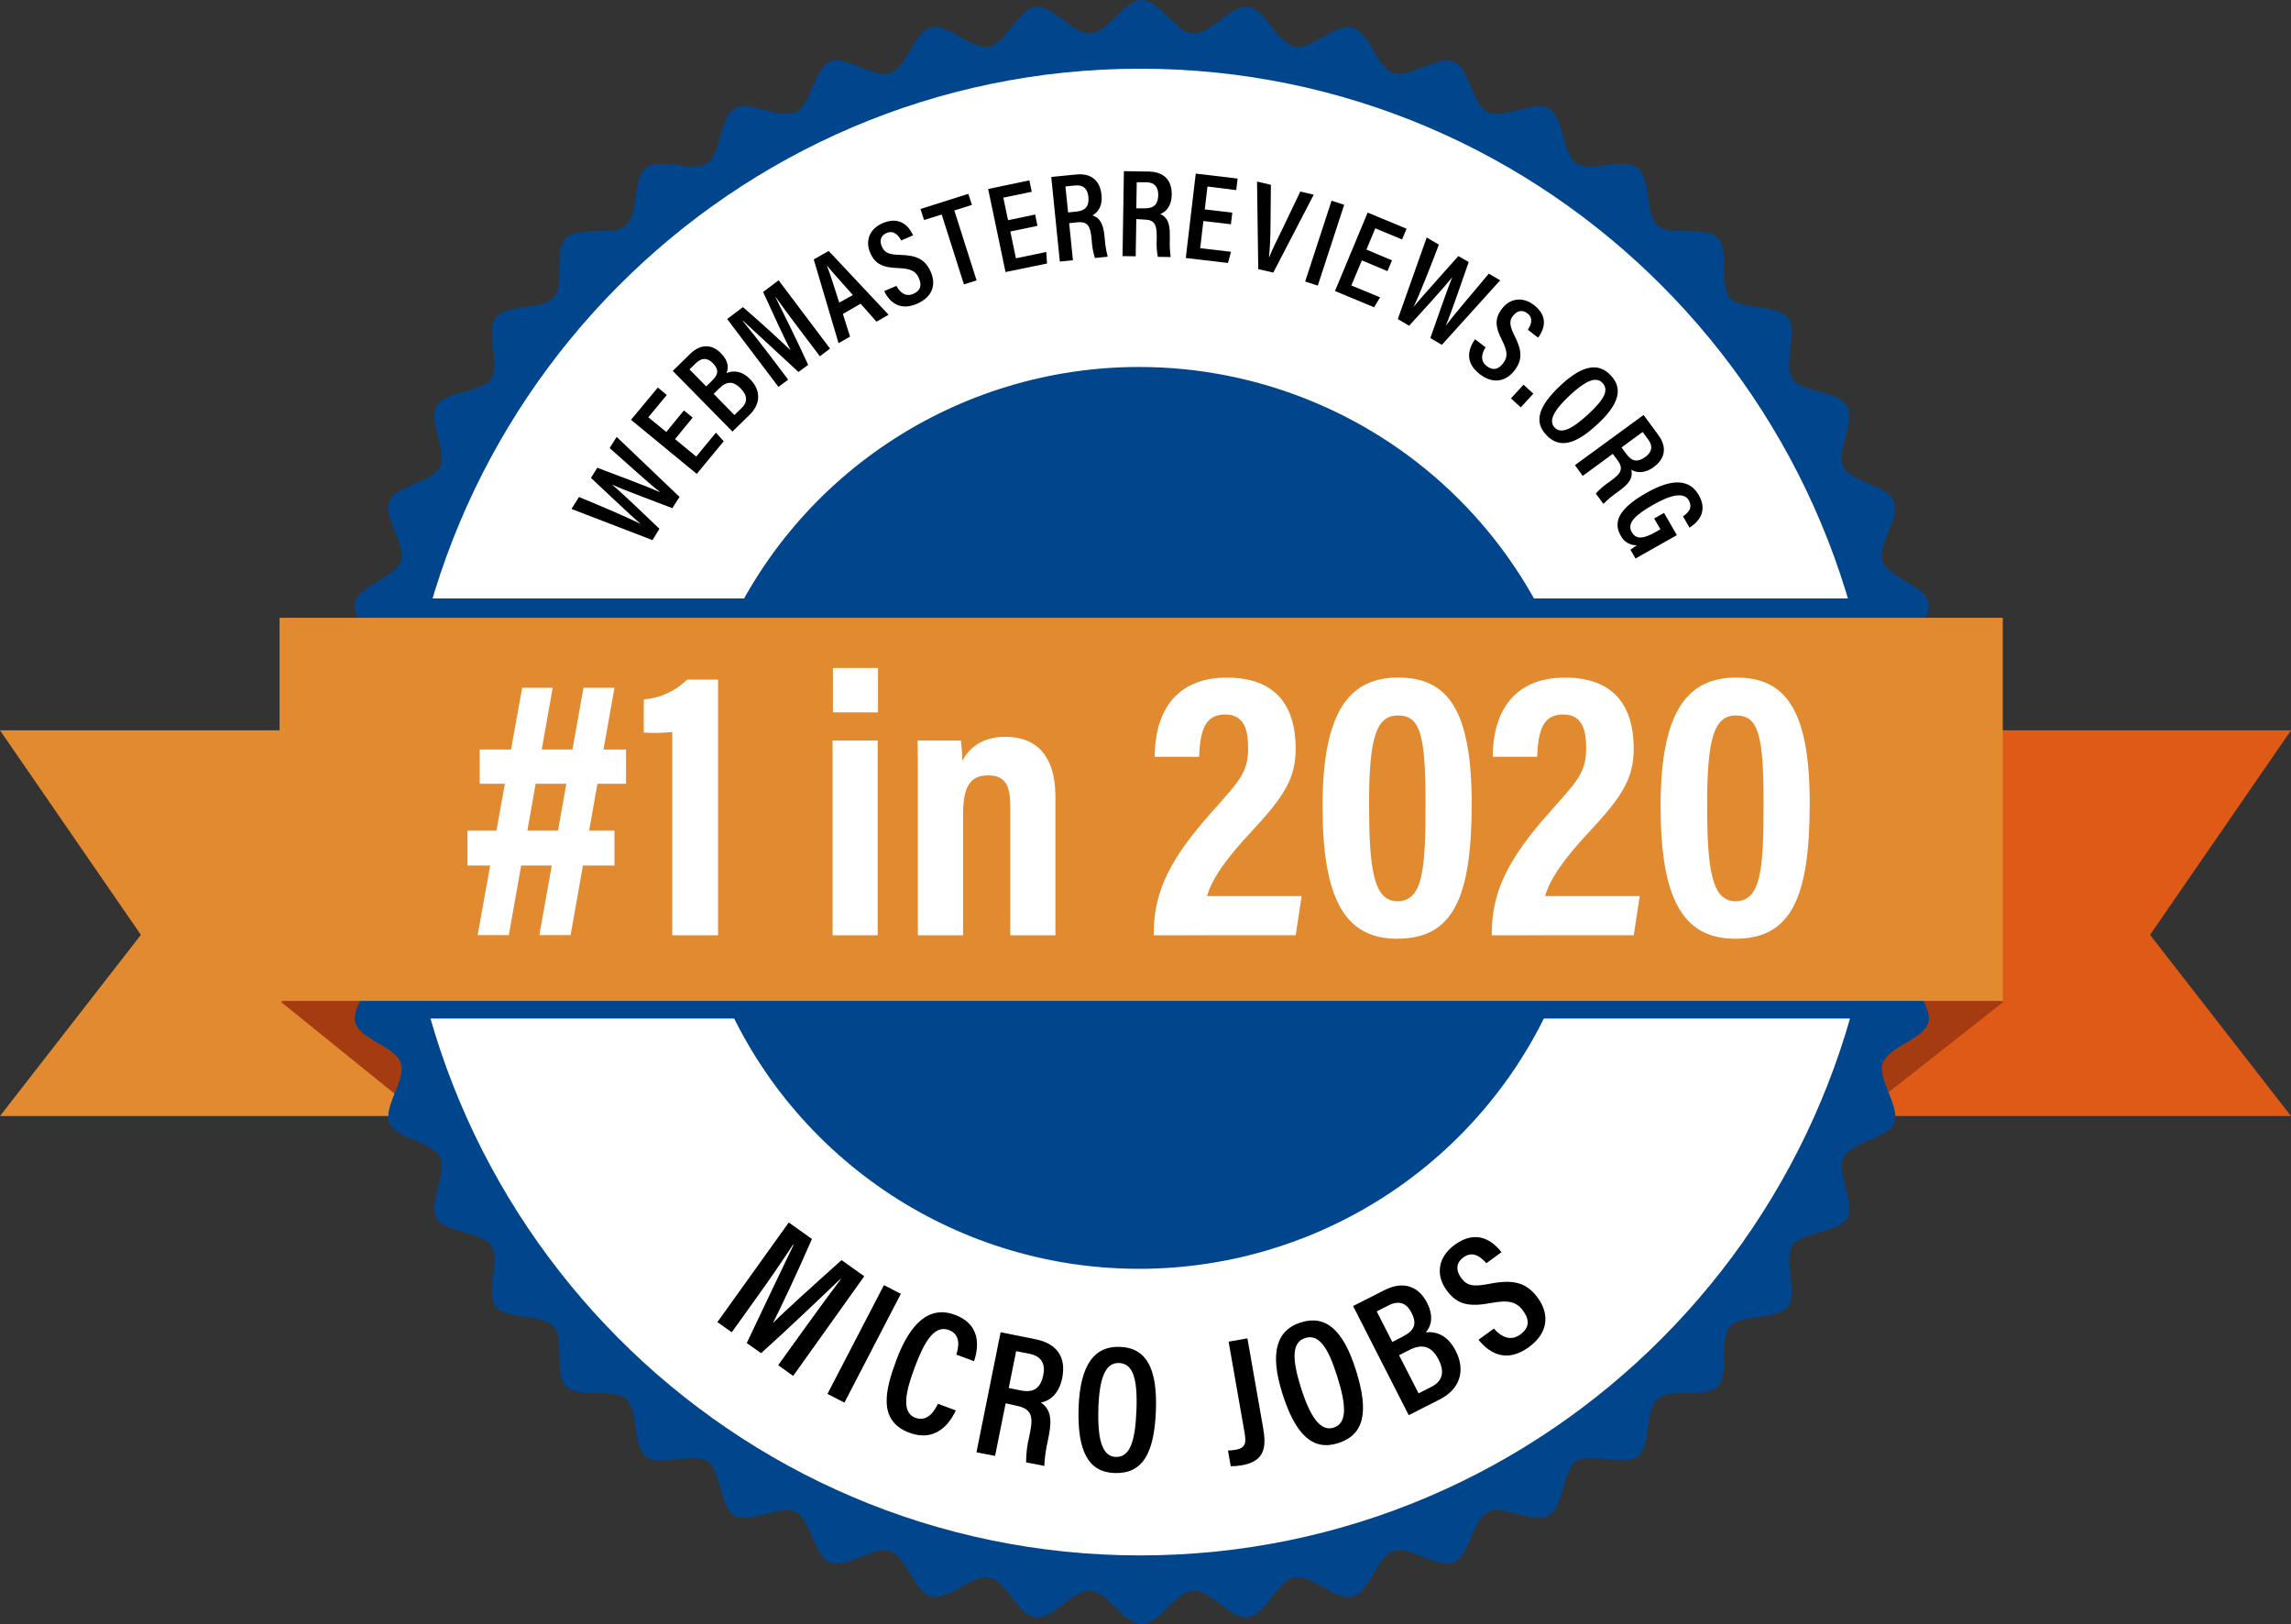
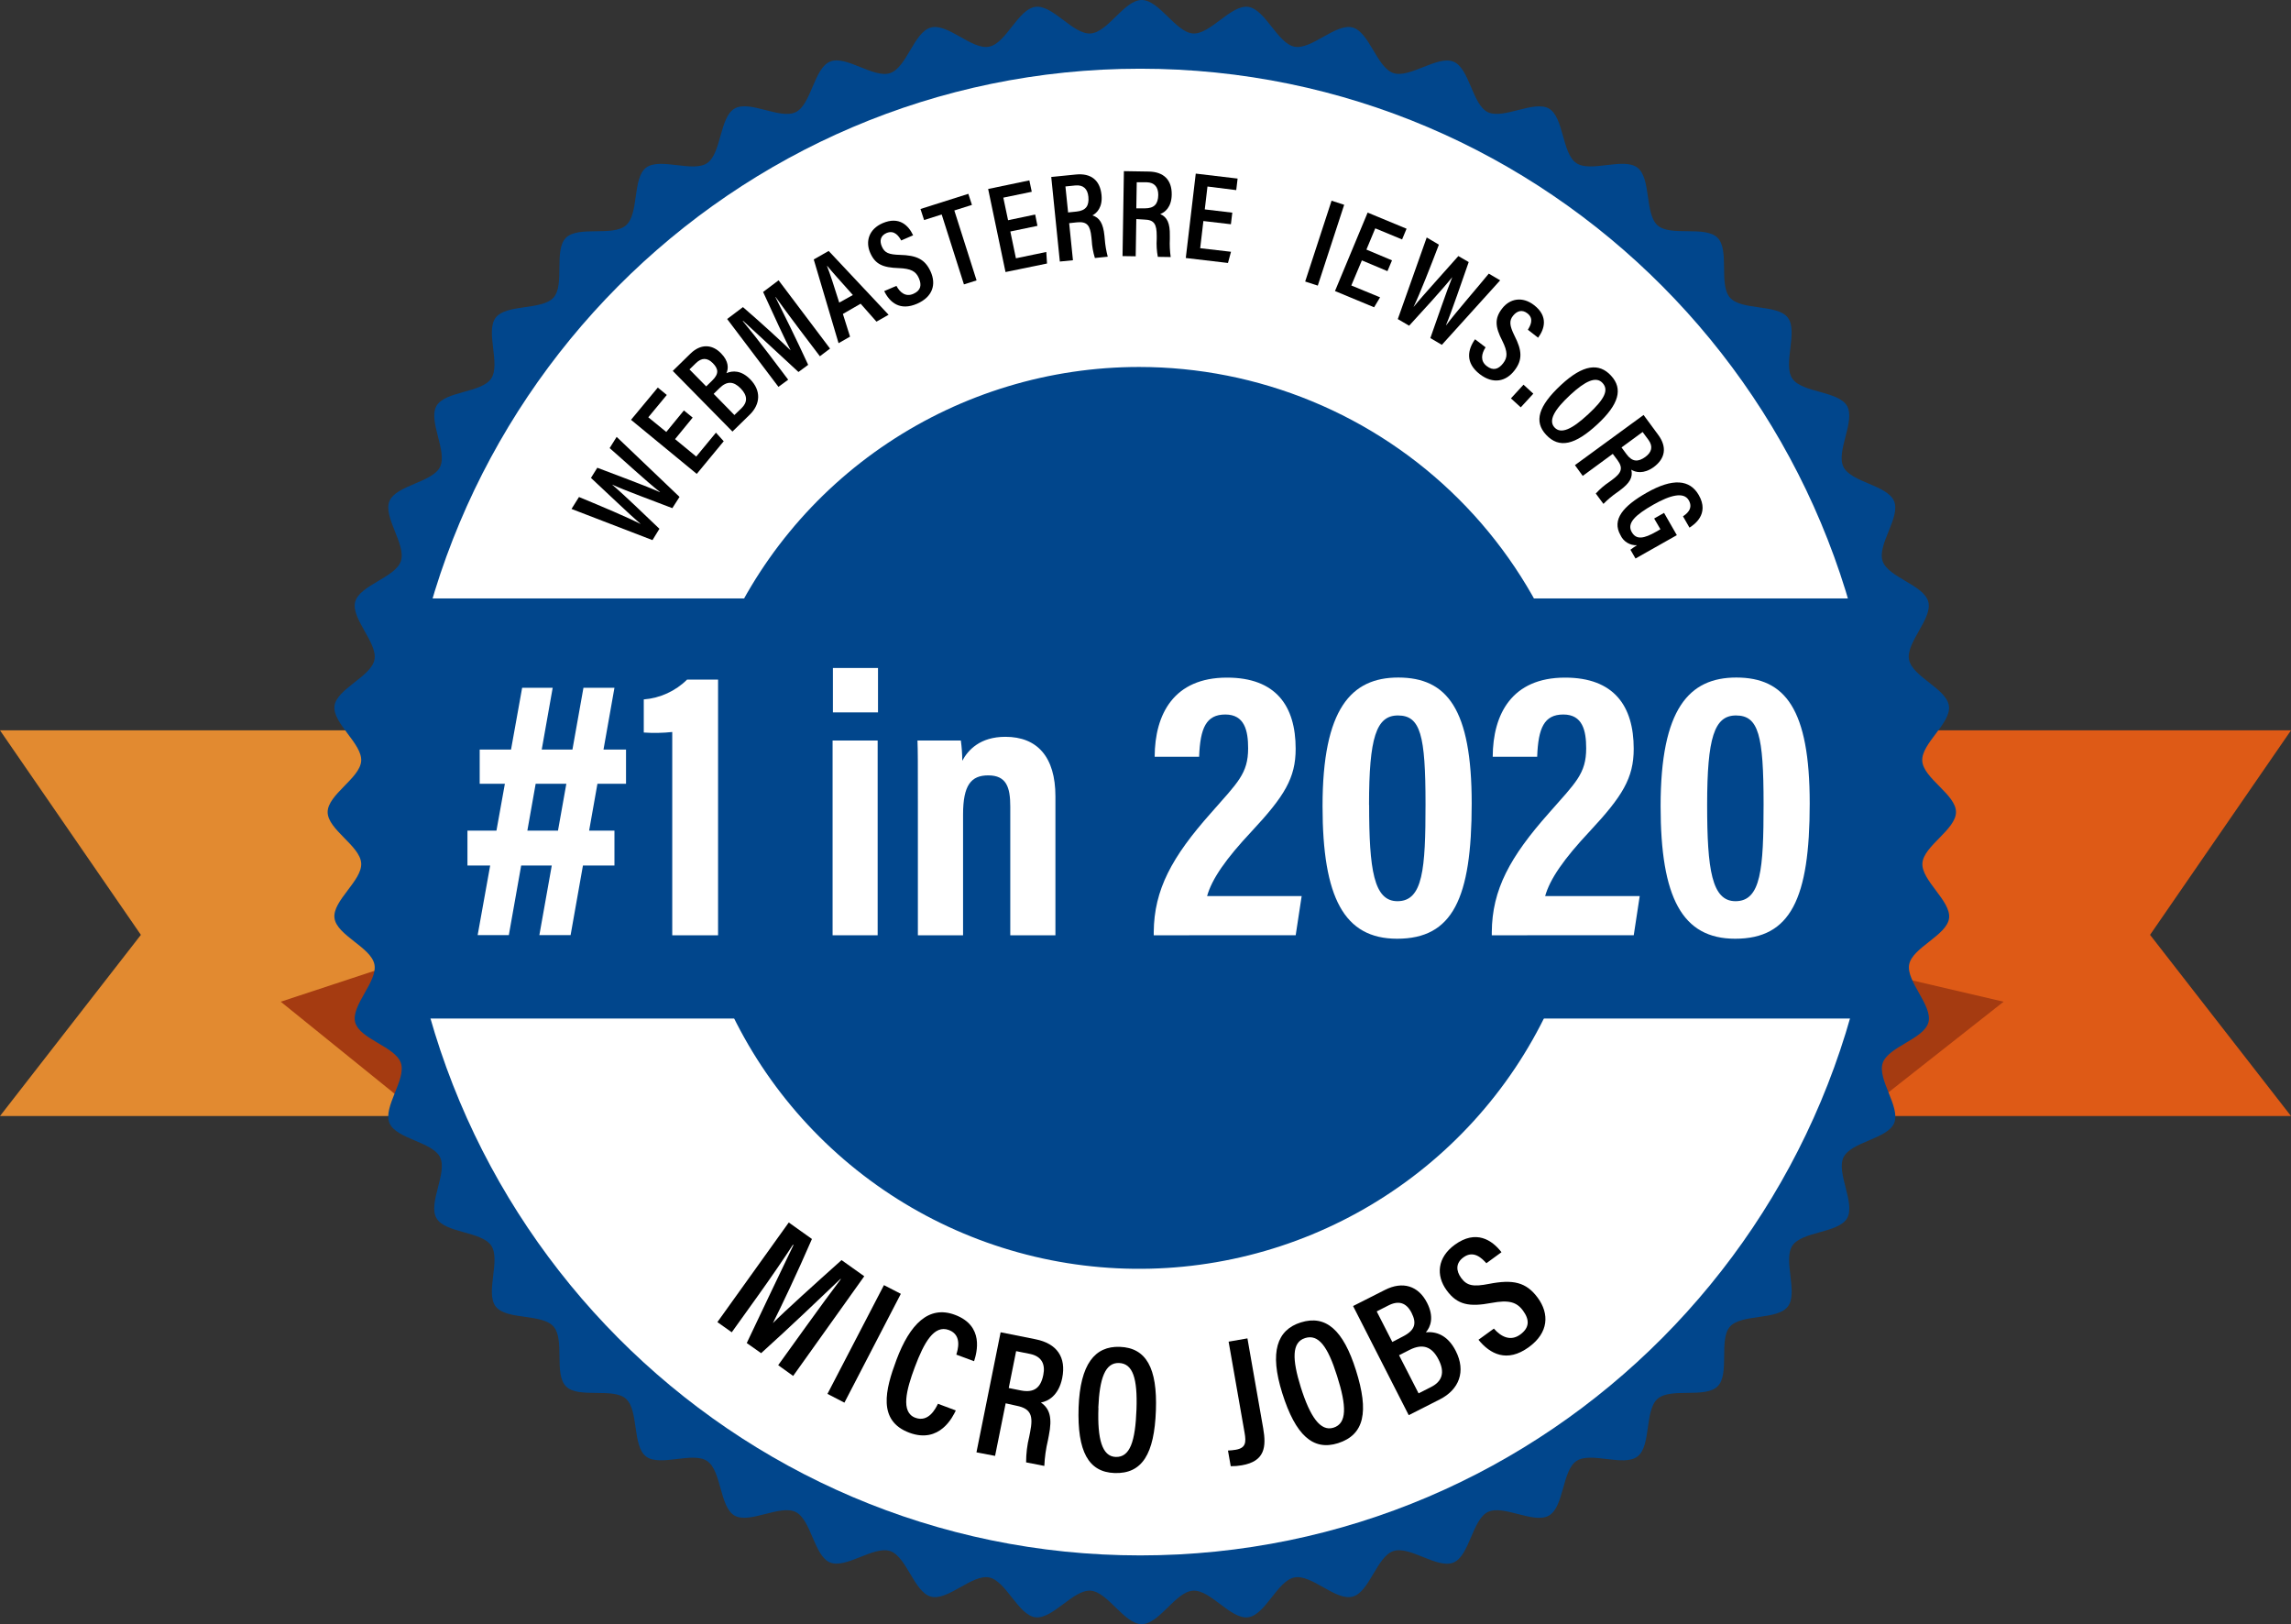
<svg xmlns="http://www.w3.org/2000/svg" width="79" height="56" viewBox="0 0 79 56" fill="none">
  <rect x="0" y="0" width="79" height="56" fill="#333333" stroke="none" />
  <path d="M59.124 38.481H79L74.14 32.234L79 25.182H59.124V38.481Z" fill="url(#paint0_linear)" />
  <path d="M19.876 38.481H0L4.858 32.234L0 25.182H19.876V38.481Z" fill="url(#paint1_linear)" />
  <path d="M69.089 34.539L63.784 38.716L63.134 33.148L69.089 34.539Z" fill="#A53B11" />
  <path d="M9.681 34.539L15.078 38.902L15.868 32.498L9.681 34.539Z" fill="#A53B11" />
  <path d="M67.448 27.999C67.448 28.602 66.333 29.166 66.29 29.76C66.246 30.355 67.281 31.065 67.21 31.656C67.14 32.247 65.949 32.667 65.834 33.252C65.719 33.836 66.653 34.674 66.498 35.25C66.343 35.826 65.115 36.086 64.922 36.651C64.728 37.216 65.541 38.169 65.317 38.72C65.093 39.271 63.83 39.366 63.57 39.903C63.31 40.439 63.99 41.487 63.694 42.003C63.398 42.52 62.14 42.451 61.807 42.949C61.474 43.447 62.015 44.573 61.649 45.05C61.284 45.527 60.052 45.297 59.656 45.74C59.259 46.184 59.656 47.379 59.227 47.802C58.798 48.224 57.616 47.835 57.16 48.229C56.704 48.624 56.944 49.853 56.466 50.219C55.989 50.585 54.856 50.041 54.36 50.375C53.864 50.708 53.934 51.955 53.412 52.257C52.891 52.558 51.845 51.871 51.306 52.133C50.767 52.395 50.676 53.645 50.12 53.876C49.564 54.107 48.617 53.289 48.046 53.481C47.475 53.674 47.223 54.898 46.641 55.052C46.058 55.207 45.228 54.274 44.636 54.39C44.044 54.506 43.636 55.686 43.036 55.764C42.437 55.842 41.74 54.806 41.137 54.846C40.533 54.885 39.977 56 39.371 56C38.765 56 38.201 54.888 37.607 54.846C37.012 54.804 36.298 55.834 35.706 55.764C35.114 55.694 34.692 54.506 34.106 54.39C33.52 54.274 32.68 55.207 32.102 55.052C31.523 54.898 31.264 53.673 30.697 53.481C30.129 53.29 29.176 54.099 28.623 53.874C28.071 53.65 27.974 52.398 27.436 52.133C26.899 51.869 25.848 52.551 25.33 52.257C24.812 51.963 24.883 50.707 24.383 50.375C23.884 50.042 22.754 50.584 22.277 50.219C21.8 49.854 22.029 48.625 21.584 48.229C21.14 47.834 19.941 48.229 19.518 47.803C19.094 47.377 19.484 46.196 19.088 45.74C18.691 45.284 17.461 45.524 17.094 45.048C16.727 44.573 17.273 43.442 16.938 42.947C16.603 42.453 15.352 42.522 15.051 42.003C14.75 41.484 15.437 40.439 15.175 39.903C14.912 39.366 13.658 39.275 13.429 38.72C13.2 38.165 14.016 37.221 13.823 36.652C13.63 36.084 12.403 35.832 12.248 35.251C12.093 34.67 13.029 33.842 12.911 33.252C12.793 32.661 11.613 32.253 11.534 31.656C11.456 31.059 12.495 30.363 12.455 29.762C12.415 29.16 11.298 28.604 11.298 28.001C11.298 27.398 12.413 26.833 12.455 26.24C12.497 25.646 11.464 24.936 11.534 24.344C11.605 23.752 12.796 23.333 12.912 22.748C13.029 22.164 12.093 21.326 12.248 20.75C12.403 20.174 13.631 19.914 13.823 19.349C14.015 18.784 13.203 17.831 13.429 17.28C13.654 16.729 14.916 16.634 15.175 16.098C15.434 15.561 14.755 14.513 15.051 13.997C15.347 13.48 16.603 13.549 16.937 13.053C17.27 12.556 16.729 11.427 17.094 10.952C17.46 10.476 18.691 10.704 19.088 10.26C19.484 9.815 19.088 8.621 19.516 8.198C19.945 7.776 21.127 8.165 21.584 7.771C22.042 7.376 21.801 6.147 22.277 5.782C22.753 5.418 23.888 5.959 24.383 5.625C24.879 5.292 24.81 4.045 25.331 3.743C25.853 3.442 26.899 4.129 27.438 3.867C27.977 3.605 28.067 2.354 28.623 2.124C29.18 1.894 30.125 2.713 30.697 2.519C31.268 2.325 31.519 1.102 32.102 0.948C32.684 0.793 33.513 1.726 34.105 1.61C34.697 1.494 35.106 0.314 35.705 0.236C36.303 0.158 37.002 1.194 37.605 1.154C38.209 1.115 38.765 0 39.37 0C39.974 0 40.541 1.112 41.136 1.154C41.73 1.196 42.444 0.159 43.036 0.236C43.629 0.313 44.05 1.494 44.636 1.61C45.222 1.726 46.063 0.793 46.641 0.948C47.218 1.102 47.478 2.327 48.046 2.519C48.613 2.71 49.566 1.901 50.12 2.126C50.674 2.35 50.768 3.609 51.304 3.867C51.841 4.125 52.894 3.448 53.411 3.743C53.928 4.039 53.859 5.293 54.358 5.625C54.856 5.958 55.987 5.416 56.464 5.781C56.941 6.146 56.712 7.375 57.158 7.771C57.604 8.166 58.8 7.771 59.225 8.197C59.65 8.623 59.257 9.804 59.653 10.26C60.05 10.716 61.28 10.476 61.647 10.95C62.014 11.425 61.47 12.557 61.803 13.051C62.136 13.546 63.389 13.476 63.69 13.995C63.991 14.514 63.304 15.559 63.566 16.096C63.829 16.634 65.082 16.724 65.313 17.279C65.545 17.834 64.724 18.778 64.918 19.346C65.113 19.915 66.337 20.167 66.493 20.748C66.649 21.329 65.711 22.157 65.829 22.747C65.947 23.338 67.127 23.746 67.205 24.343C67.283 24.94 66.246 25.635 66.285 26.237C66.323 26.839 67.448 27.396 67.448 27.999Z" fill="#01468C" />
  <path d="M64.789 27.999C64.789 42.154 53.39 53.63 39.318 53.63C25.246 53.63 13.849 42.154 13.849 27.999C13.849 13.845 25.248 2.369 39.318 2.369C53.387 2.369 64.789 13.843 64.789 27.999Z" fill="white" />
  <path d="M54.865 28.201C54.865 31.276 53.951 34.282 52.238 36.839C50.525 39.395 48.091 41.388 45.242 42.565C42.394 43.742 39.259 44.05 36.235 43.45C33.211 42.849 30.434 41.369 28.254 39.194C26.073 37.02 24.589 34.249 23.988 31.233C23.386 28.217 23.695 25.091 24.875 22.25C26.055 19.409 28.053 16.981 30.617 15.273C33.181 13.565 36.195 12.653 39.278 12.653C41.325 12.653 43.352 13.055 45.243 13.837C47.135 14.618 48.853 15.763 50.3 17.207C51.748 18.651 52.896 20.365 53.679 22.251C54.463 24.137 54.866 26.159 54.865 28.201V28.201Z" fill="#01468C" />
  <path d="M65.047 20.634H13.693V35.119H65.047V20.634Z" fill="#01468C" />
-   <path d="M69.061 21.301H9.641V34.511H69.061V21.301Z" fill="url(#paint2_linear)" />
  <path d="M27.795 45.736C28.228 45.131 28.712 44.477 28.994 44.104L28.982 44.096C28.407 44.642 27.278 45.727 26.246 46.657L25.75 46.308C26.289 45.175 27.004 43.666 27.361 42.929L27.343 42.917C27.077 43.332 26.568 44.075 26.144 44.666L25.233 45.937L24.738 45.586L27.199 42.151L27.998 42.72C27.502 43.866 26.924 45.084 26.651 45.621C27.03 45.235 28.124 44.249 29.019 43.448L29.802 44.005L27.35 47.442L26.834 47.071L27.795 45.736Z" fill="black" />
  <path d="M31.063 44.611L29.118 48.363L28.533 48.061L30.481 44.311L31.063 44.611Z" fill="black" />
  <path d="M32.959 48.632C32.862 48.836 32.41 49.791 31.357 49.4C30.254 48.989 30.527 47.917 30.911 46.891C31.373 45.655 32.026 44.998 32.928 45.335C33.947 45.715 33.683 46.638 33.589 46.934L32.977 46.707C33.016 46.568 33.198 46.037 32.72 45.859C32.213 45.67 31.866 46.281 31.545 47.139C31.254 47.915 31.05 48.695 31.563 48.884C32.022 49.055 32.263 48.564 32.343 48.402L32.959 48.632Z" fill="black" />
  <path d="M34.678 48.386L34.313 50.199L33.671 50.076L34.504 45.937L35.711 46.178C36.446 46.325 36.773 46.796 36.628 47.516C36.504 48.122 36.138 48.318 35.893 48.358C36.206 48.573 36.288 48.895 36.167 49.496L36.135 49.662C36.066 49.952 36.024 50.248 36.011 50.545L35.383 50.422C35.383 50.12 35.419 49.821 35.492 49.528L35.521 49.381C35.635 48.815 35.555 48.57 35.054 48.47L34.678 48.386ZM34.784 47.859L35.194 47.941C35.663 48.035 35.888 47.847 35.976 47.407C36.052 47.037 35.92 46.764 35.513 46.682L35.039 46.587L34.784 47.859Z" fill="black" />
  <path d="M39.859 48.625C39.806 50.133 39.386 50.823 38.432 50.79C37.535 50.758 37.143 50.048 37.193 48.527C37.247 47.034 37.754 46.408 38.613 46.439C39.526 46.471 39.911 47.173 39.859 48.625ZM37.877 48.543C37.838 49.613 38.001 50.219 38.472 50.235C38.967 50.252 39.149 49.695 39.189 48.594C39.227 47.529 39.065 47.013 38.586 46.996C38.106 46.979 37.915 47.532 37.873 48.543H37.877Z" fill="black" />
  <path d="M43.558 49.245C43.671 49.892 43.617 50.385 42.822 50.523C42.696 50.545 42.568 50.556 42.439 50.555L42.344 50.015C42.434 50.011 42.525 50.002 42.614 49.987C42.955 49.927 42.977 49.739 42.916 49.397L42.366 46.26L43.015 46.147L43.558 49.245Z" fill="black" />
  <path d="M46.757 47.246C47.211 48.684 47.047 49.47 46.138 49.761C45.281 50.03 44.677 49.496 44.217 48.04C43.767 46.614 44.036 45.854 44.855 45.597C45.721 45.326 46.32 45.859 46.757 47.246ZM44.854 47.83C45.176 48.851 45.532 49.367 45.981 49.227C46.451 49.08 46.439 48.485 46.105 47.44C45.786 46.424 45.464 45.991 45.003 46.136C44.542 46.281 44.553 46.864 44.854 47.83Z" fill="black" />
  <path d="M46.658 45.032L47.751 44.479C48.37 44.162 48.911 44.334 49.21 44.922C49.458 45.407 49.334 45.752 49.167 45.937C49.494 45.905 49.91 46.01 50.199 46.581C50.557 47.283 50.316 47.913 49.65 48.25L48.577 48.795L46.658 45.032ZM48.373 46.083C48.811 45.86 48.852 45.616 48.673 45.263C48.493 44.911 48.223 44.831 47.868 45.016L47.473 45.217L48.011 46.271L48.373 46.083ZM48.917 48.043L49.355 47.82C49.727 47.63 49.835 47.32 49.603 46.872C49.385 46.445 49.072 46.308 48.606 46.544L48.243 46.728L48.917 48.043Z" fill="black" />
  <path d="M51.513 45.81C51.761 46.094 52.088 46.258 52.422 46.015C52.757 45.771 52.738 45.492 52.518 45.191C52.297 44.889 52.022 44.814 51.428 44.925C50.663 45.068 50.254 44.994 49.886 44.492C49.505 43.972 49.567 43.354 50.165 42.919C50.897 42.386 51.451 42.755 51.775 43.176L51.254 43.556C51.1 43.385 50.814 43.097 50.465 43.352C50.192 43.549 50.206 43.816 50.384 44.062C50.585 44.335 50.8 44.375 51.35 44.267C52.167 44.109 52.625 44.201 53.027 44.749C53.428 45.298 53.408 45.948 52.717 46.45C51.965 46.997 51.378 46.685 50.982 46.195L51.513 45.81Z" fill="black" />
  <path d="M16.119 28.64H21.188V29.844H16.119V28.64ZM18.005 23.715H19.058L17.546 32.242H16.471L18.005 23.715ZM16.541 25.844H21.587V27.024H16.541V25.844ZM20.119 23.715H21.188L19.676 32.242H18.599L20.119 23.715Z" fill="white" />
  <path d="M23.181 32.248V25.239C22.855 25.274 22.526 25.28 22.199 25.257V24.116C22.762 24.072 23.292 23.829 23.693 23.432H24.761V32.248H23.181Z" fill="white" />
  <path d="M28.71 25.533H30.264V32.248H28.71V25.533ZM28.721 23.032H30.276V24.563H28.721V23.032Z" fill="white" />
  <path d="M31.651 27.621C31.651 26.241 31.651 25.891 31.637 25.533H33.133C33.164 25.764 33.181 25.997 33.182 26.231C33.382 25.86 33.794 25.405 34.669 25.405C35.768 25.405 36.394 26.098 36.394 27.458V32.248H34.837V27.809C34.837 27.143 34.704 26.735 34.077 26.735C33.488 26.735 33.209 27.065 33.209 28.087V32.248H31.651V27.621Z" fill="white" />
  <path d="M39.784 32.248V32.139C39.796 30.671 40.413 29.544 41.754 28.035C42.679 26.981 43.039 26.676 43.039 25.8C43.039 25.189 42.915 24.636 42.253 24.636C41.592 24.636 41.386 25.1 41.349 26.093H39.816C39.822 24.622 40.476 23.364 42.31 23.364C43.998 23.364 44.678 24.341 44.678 25.819C44.678 26.827 44.289 27.454 43.163 28.662C42.268 29.615 41.788 30.308 41.624 30.896H44.885L44.679 32.247L39.784 32.248Z" fill="white" />
  <path d="M50.748 27.705C50.748 30.99 50.087 32.368 48.176 32.367C46.35 32.367 45.605 30.952 45.605 27.794C45.605 24.432 46.596 23.361 48.218 23.361C49.898 23.364 50.748 24.443 50.748 27.705ZM47.211 27.751C47.211 29.984 47.371 31.073 48.188 31.073C49.069 31.073 49.156 29.961 49.156 27.727C49.156 25.352 48.984 24.669 48.205 24.669C47.456 24.669 47.208 25.434 47.208 27.751H47.211Z" fill="white" />
  <path d="M51.441 32.248V32.139C51.452 30.671 52.07 29.544 53.41 28.035C54.337 26.981 54.696 26.676 54.696 25.8C54.696 25.189 54.572 24.636 53.909 24.636C53.246 24.636 53.042 25.1 53.006 26.093H51.473C51.479 24.622 52.134 23.364 53.967 23.364C55.655 23.364 56.335 24.341 56.335 25.819C56.335 26.827 55.946 27.454 54.82 28.662C53.925 29.615 53.446 30.308 53.281 30.896H56.542L56.336 32.247L51.441 32.248Z" fill="white" />
  <path d="M62.404 27.705C62.404 30.99 61.744 32.368 59.833 32.367C58.007 32.367 57.262 30.952 57.262 27.794C57.262 24.432 58.247 23.361 59.875 23.361C61.555 23.364 62.404 24.443 62.404 27.705ZM58.867 27.751C58.867 29.984 59.028 31.073 59.845 31.073C60.726 31.073 60.813 29.961 60.813 27.727C60.813 25.352 60.641 24.669 59.861 24.669C59.114 24.669 58.867 25.434 58.867 27.751V27.751Z" fill="white" />
  <path d="M22.499 18.623L19.707 17.548L19.965 17.137C20.728 17.451 21.65 17.841 22.095 18.07C21.701 17.734 20.871 16.932 20.378 16.478L20.597 16.128C21.177 16.35 22.298 16.762 22.757 16.971V16.964C22.297 16.603 21.475 15.843 21.022 15.45L21.264 15.064L23.432 17.133L23.184 17.521C22.584 17.288 21.584 16.924 21.104 16.708C21.523 17.06 22.297 17.813 22.739 18.233L22.499 18.623Z" fill="black" />
  <path d="M23.885 14.399L23.278 15.141L24.008 15.742L24.688 14.918L24.956 15.214L24.026 16.34L21.759 14.475L22.683 13.363L22.993 13.618L22.355 14.388L22.975 14.894L23.583 14.152L23.885 14.399Z" fill="black" />
  <path d="M23.199 12.789L23.806 12.195C24.153 11.855 24.549 11.857 24.866 12.185C25.131 12.454 25.125 12.707 25.049 12.866C25.259 12.776 25.556 12.76 25.868 13.077C26.252 13.466 26.224 13.935 25.854 14.297L25.257 14.88L23.199 12.789ZM24.553 13.127C24.801 12.888 24.773 12.718 24.581 12.522C24.389 12.327 24.193 12.329 23.996 12.522L23.775 12.737L24.352 13.323L24.553 13.127ZM25.324 14.31L25.572 14.072C25.779 13.869 25.784 13.641 25.54 13.392C25.296 13.144 25.069 13.129 24.811 13.382L24.609 13.58L25.324 14.31Z" fill="black" />
  <path d="M27.578 11.369C27.267 10.958 26.934 10.504 26.744 10.239H26.736C26.984 10.733 27.465 11.703 27.868 12.579L27.533 12.826L25.624 11.062L25.613 11.07C25.832 11.332 26.22 11.824 26.525 12.227L27.179 13.092L26.843 13.339L25.074 10.999L25.619 10.589C26.277 11.157 26.966 11.791 27.264 12.082C27.087 11.752 26.66 10.824 26.314 10.067L26.848 9.665L28.622 12.019L28.272 12.284L27.578 11.369Z" fill="black" />
  <path d="M29.065 10.825L29.312 11.607L28.916 11.833L28.06 8.946L28.575 8.653L30.641 10.853L30.223 11.09L29.677 10.472L29.065 10.825ZM29.409 10.172C28.99 9.702 28.697 9.378 28.527 9.171H28.517C28.616 9.418 28.765 9.878 28.939 10.434L29.409 10.172Z" fill="black" />
  <path d="M30.911 9.857C31.035 10.088 31.232 10.247 31.494 10.132C31.757 10.017 31.788 9.827 31.685 9.59C31.582 9.352 31.409 9.26 30.988 9.244C30.446 9.226 30.181 9.114 30.008 8.719C29.834 8.323 29.964 7.9 30.435 7.695C31.012 7.448 31.331 7.778 31.487 8.113L31.076 8.291C30.998 8.151 30.846 7.92 30.571 8.034C30.358 8.127 30.323 8.308 30.41 8.502C30.504 8.717 30.645 8.777 31.03 8.788C31.606 8.803 31.897 8.935 32.092 9.367C32.286 9.8 32.169 10.232 31.625 10.472C31.032 10.729 30.682 10.429 30.49 10.037L30.911 9.857Z" fill="black" />
  <path d="M32.472 7.395L31.865 7.587L31.741 7.206L33.391 6.683L33.515 7.065L32.908 7.257L33.675 9.668L33.239 9.806L32.472 7.395Z" fill="black" />
  <path d="M35.774 7.787L34.839 7.982L35.032 8.906L36.079 8.688L36.104 9.086L34.673 9.38L34.074 6.516L35.495 6.219L35.578 6.612L34.597 6.815L34.761 7.593L35.696 7.397L35.774 7.787Z" fill="black" />
  <path d="M36.868 7.695L36.998 8.973L36.546 9.018L36.25 6.102L37.1 6.017C37.618 5.965 37.931 6.212 37.983 6.718C38.027 7.144 37.822 7.349 37.669 7.426C37.916 7.504 38.04 7.701 38.084 8.125L38.095 8.242C38.11 8.447 38.145 8.651 38.198 8.851L37.755 8.896C37.693 8.696 37.656 8.488 37.645 8.279L37.634 8.175C37.593 7.777 37.49 7.631 37.138 7.666L36.868 7.695ZM36.831 7.325L37.12 7.295C37.449 7.262 37.561 7.091 37.53 6.782C37.503 6.516 37.36 6.366 37.074 6.395L36.739 6.429L36.831 7.325Z" fill="black" />
  <path d="M39.183 7.554L39.162 8.837L38.708 8.83L38.755 5.901L39.61 5.915C40.13 5.923 40.413 6.205 40.404 6.713C40.397 7.142 40.172 7.322 40.008 7.38C40.25 7.486 40.346 7.697 40.339 8.122V8.245C40.33 8.452 40.34 8.659 40.369 8.863L39.925 8.856C39.887 8.652 39.874 8.445 39.887 8.238V8.134C39.887 7.734 39.807 7.577 39.453 7.57L39.183 7.554ZM39.183 7.184H39.474C39.805 7.184 39.935 7.033 39.94 6.721C39.94 6.455 39.816 6.289 39.532 6.284H39.198L39.183 7.184Z" fill="black" />
  <path d="M42.445 7.732L41.496 7.621L41.386 8.558L42.448 8.681L42.344 9.067L40.889 8.896L41.233 5.986L42.676 6.157L42.629 6.555L41.637 6.431L41.544 7.22L42.493 7.332L42.445 7.732Z" fill="black" />
-   <path d="M43.388 9.28L43.346 6.261L43.824 6.372L43.811 7.697C43.811 8.103 43.791 8.571 43.759 8.869H43.767C43.866 8.602 44.089 8.171 44.263 7.808L44.838 6.605L45.301 6.713L43.907 9.398L43.388 9.28Z" fill="black" />
  <path d="M46.351 7.061L45.441 9.848L45.006 9.707L45.916 6.92L46.351 7.061Z" fill="black" />
  <path d="M47.843 9.349L46.961 8.978L46.597 9.843L47.589 10.252L47.383 10.595L46.034 10.035L47.16 7.33L48.502 7.886L48.348 8.256L47.423 7.873L47.118 8.606L48 8.977L47.843 9.349Z" fill="black" />
  <path d="M48.2 11.002L49.197 8.188L49.617 8.436C49.323 9.205 48.959 10.136 48.742 10.586C49.067 10.182 49.847 9.333 50.288 8.829L50.645 9.036C50.438 9.621 50.057 10.75 49.861 11.214H49.868C50.218 10.745 50.956 9.904 51.337 9.435L51.73 9.665L49.719 11.89L49.322 11.657C49.539 11.054 49.876 10.051 50.078 9.556C49.737 9.983 49.005 10.777 48.591 11.23L48.2 11.002Z" fill="black" />
  <path d="M51.227 11.975C51.084 12.198 51.037 12.443 51.264 12.62C51.49 12.797 51.674 12.73 51.832 12.526C51.991 12.322 51.991 12.127 51.803 11.75C51.555 11.268 51.531 10.981 51.797 10.638C52.062 10.294 52.497 10.208 52.902 10.523C53.397 10.908 53.259 11.347 53.038 11.644L52.685 11.369C52.769 11.233 52.907 10.988 52.67 10.805C52.485 10.661 52.309 10.72 52.174 10.887C52.039 11.054 52.05 11.223 52.221 11.569C52.484 12.081 52.51 12.405 52.221 12.777C51.933 13.149 51.493 13.26 51.025 12.9C50.515 12.504 50.612 12.053 50.864 11.698L51.227 11.975Z" fill="black" />
  <path d="M52.101 13.736L52.535 13.264L52.873 13.574L52.44 14.045L52.101 13.736Z" fill="black" />
  <path d="M55.081 14.631C54.312 15.342 53.765 15.476 53.314 14.991C52.889 14.535 53.045 14.003 53.824 13.277C54.602 12.552 55.145 12.514 55.55 12.949C55.978 13.408 55.822 13.944 55.081 14.631ZM54.147 13.616C53.601 14.123 53.383 14.498 53.604 14.738C53.826 14.978 54.204 14.805 54.765 14.284C55.327 13.764 55.485 13.45 55.261 13.206C55.037 12.961 54.664 13.138 54.147 13.616Z" fill="black" />
  <path d="M55.613 15.649L54.577 16.409L54.308 16.038L56.675 14.308L57.18 14.994C57.489 15.412 57.428 15.808 57.024 16.106C56.678 16.353 56.397 16.289 56.252 16.195C56.313 16.451 56.203 16.655 55.859 16.907L55.765 16.976C55.595 17.093 55.436 17.226 55.291 17.374L55.027 17.017C55.168 16.862 55.328 16.725 55.503 16.609L55.587 16.547C55.91 16.31 55.983 16.147 55.774 15.863L55.613 15.649ZM55.915 15.428L56.087 15.661C56.283 15.928 56.486 15.937 56.738 15.753C56.953 15.595 57.012 15.396 56.841 15.164L56.642 14.895L55.915 15.428Z" fill="black" />
  <path d="M56.397 19.257L56.222 18.955C56.295 18.899 56.37 18.847 56.448 18.799C56.329 18.805 56.211 18.775 56.11 18.713C56.008 18.651 55.928 18.56 55.879 18.452C55.571 17.913 55.976 17.448 56.775 16.993C57.688 16.472 58.272 16.535 58.579 17.071C58.959 17.732 58.406 18.099 58.258 18.193L58.034 17.802C58.128 17.739 58.406 17.554 58.235 17.252C58.064 16.949 57.595 17.069 57.012 17.401C56.403 17.748 56.085 18.034 56.268 18.348C56.427 18.623 56.69 18.573 57.119 18.328L57.256 18.249L57.04 17.878L57.381 17.684L57.822 18.452L56.397 19.257Z" fill="black" />
  <defs>
    <linearGradient id="paint0_linear" x1="12305.8" y1="27106.1" x2="9128" y2="26900.7" gradientUnits="userSpaceOnUse">
      <stop stop-color="#E28A30" />
      <stop offset="0.07" stop-color="#E1832C" />
      <stop offset="0.29" stop-color="#E07122" />
      <stop offset="0.43" stop-color="#DF691E" />
      <stop offset="0.7" stop-color="#DE5E18" />
      <stop offset="1" stop-color="#DE5A16" />
    </linearGradient>
    <linearGradient id="paint1_linear" x1="0" y1="27072.3" x2="3188.07" y2="27072.3" gradientUnits="userSpaceOnUse">
      <stop stop-color="#E28A30" />
      <stop offset="0.16" stop-color="#E17B28" />
      <stop offset="0.42" stop-color="#DF691E" />
      <stop offset="0.7" stop-color="#DE5E18" />
      <stop offset="1" stop-color="#DE5A16" />
    </linearGradient>
    <linearGradient id="paint2_linear" x1="4633.14" y1="26465.4" x2="33128.8" y2="26465.4" gradientUnits="userSpaceOnUse">
      <stop stop-color="#E28A30" />
      <stop offset="0.16" stop-color="#E17B28" />
      <stop offset="0.42" stop-color="#DF691E" />
      <stop offset="0.7" stop-color="#DE5E18" />
      <stop offset="1" stop-color="#DE5A16" />
    </linearGradient>
  </defs>
</svg>